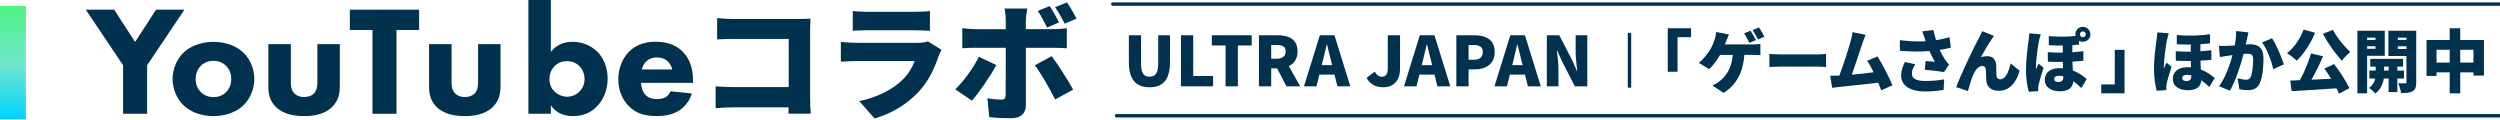
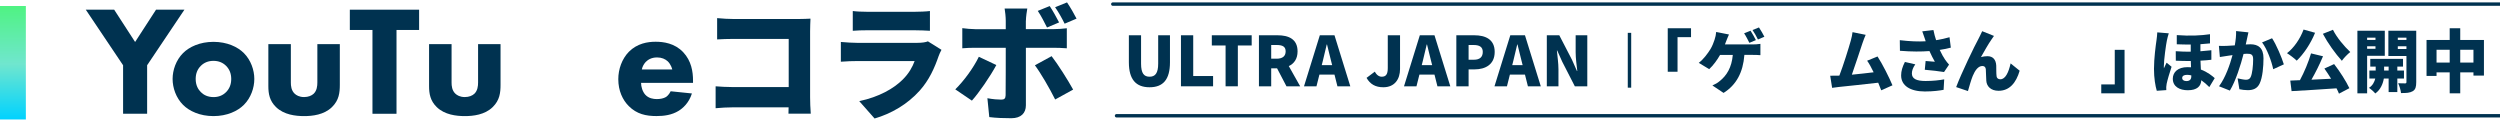
<svg xmlns="http://www.w3.org/2000/svg" id="_レイヤー_1" version="1.1" viewBox="0 0 730 35">
  <defs>
    <style>
      .st0 {
        fill: none;
        stroke: #003250;
        stroke-linecap: round;
        stroke-linejoin: round;
      }

      .st1 {
        fill: #003250;
      }

      .st2 {
        fill: url(#_名称未設定グラデーション);
      }
    </style>
    <linearGradient id="_名称未設定グラデーション" data-name="名称未設定グラデーション" x1="3.55" y1="132.89" x2="3.55" y2="99.75" gradientTransform="translate(0 -98)" gradientUnits="userSpaceOnUse">
      <stop offset="0" stop-color="#00d2ff" />
      <stop offset=".49" stop-color="#70e6ce" />
      <stop offset="1" stop-color="#4ff382" />
    </linearGradient>
  </defs>
  <g>
    <path class="st1" d="M35.94,19.05L25.05,2.83h8.29l6.11,9.43,6.11-9.43h8.29l-10.89,16.22v14.17h-7.02s0-14.17,0-14.17Z" />
    <path class="st1" d="M71.21,30.62c-1.82,1.82-4.92,3.28-8.88,3.28s-7.06-1.46-8.88-3.28c-2.05-2.05-3.05-4.97-3.05-7.56s1-5.51,3.05-7.56c1.82-1.82,4.92-3.28,8.88-3.28s7.06,1.46,8.88,3.28c2.05,2.05,3.05,4.97,3.05,7.56s-1,5.51-3.05,7.56ZM58.64,19.23c-.96.96-1.5,2.19-1.5,3.83,0,1.87.73,3.05,1.5,3.83.82.82,2,1.46,3.74,1.46,1.46,0,2.69-.5,3.64-1.46s1.5-2.19,1.5-3.83-.55-2.87-1.5-3.83c-.96-.96-2.19-1.46-3.69-1.46s-2.73.5-3.69,1.46Z" />
    <path class="st1" d="M84.93,12.89v11.21c0,.91.09,2.32,1.14,3.28.46.41,1.28.96,2.73.96,1.23,0,2.19-.41,2.78-.96.96-.91,1.09-2.28,1.09-3.28v-11.21h6.56v11.85c0,2.32-.23,4.51-2.28,6.52-2.32,2.28-5.74,2.64-8.16,2.64s-5.88-.37-8.2-2.64c-1.87-1.82-2.23-3.87-2.23-6.11v-12.26s6.57,0,6.57,0Z" />
    <path class="st1" d="M115.78,8.75v24.47h-7.02V8.75h-6.61V2.83h20.23v5.92h-6.61,0Z" />
    <path class="st1" d="M131.86,12.89v11.21c0,.91.09,2.32,1.14,3.28.46.41,1.28.96,2.73.96,1.23,0,2.19-.41,2.78-.96.96-.91,1.09-2.28,1.09-3.28v-11.21h6.56v11.85c0,2.32-.23,4.51-2.28,6.52-2.32,2.28-5.74,2.64-8.16,2.64s-5.88-.37-8.2-2.64c-1.87-1.82-2.23-3.87-2.23-6.11v-12.26s6.57,0,6.57,0Z" />
-     <path class="st1" d="M160.85,0v15.17c1.64-2.23,4.1-2.96,6.33-2.96,2.78,0,5.29,1.05,7.06,2.73,1.96,1.87,3.19,4.65,3.19,8.02,0,3.14-1.09,6.06-3.19,8.16-1.78,1.82-3.96,2.78-6.97,2.78-3.6,0-5.42-1.69-6.42-3.14v2.46h-6.56V0h6.56ZM161.9,19.36c-.78.82-1.46,2-1.46,3.74s.73,2.92,1.5,3.65c1.05,1,2.51,1.5,3.74,1.5,1.14,0,2.41-.46,3.42-1.41.96-.91,1.59-2.23,1.59-3.74,0-1.64-.64-2.96-1.59-3.87-1.05-1-2.19-1.37-3.51-1.37-1.41,0-2.64.41-3.69,1.5Z" />
    <path class="st1" d="M202.36,24.19h-15.17c0,1.09.41,2.55,1.23,3.46,1,1.09,2.37,1.28,3.37,1.28s1.96-.18,2.64-.59c.09-.05.87-.55,1.41-1.69l6.2.64c-.91,2.87-2.73,4.37-3.92,5.1-1.96,1.18-4.15,1.5-6.42,1.5-3.05,0-5.74-.55-8.11-2.92-1.78-1.78-3.05-4.47-3.05-7.84,0-2.92,1.05-5.92,3.1-8.02,2.46-2.46,5.51-2.92,7.79-2.92s5.56.41,8.06,3.05c2.41,2.55,2.87,5.74,2.87,8.25v.7h0ZM196.3,20.28c-.04-.18-.37-1.46-1.32-2.37-.73-.68-1.78-1.14-3.1-1.14-1.69,0-2.69.68-3.33,1.32-.5.55-.96,1.28-1.14,2.19h8.89Z" />
    <path class="st1" d="M214.27,5.55h18.87c1.18,0,2.96-.07,3.52-.11-.04.89-.11,2.52-.11,3.74v19.2c0,1.26.07,3.37.19,4.81h-6.51c0-.63.04-1.26.04-1.85h-16.24c-1.41,0-3.74.11-5.07.26v-6.4c1.44.11,3.14.22,4.88.22h16.46v-14.06h-16.02c-1.67,0-3.74.07-4.88.15v-6.22c1.48.15,3.55.26,4.88.26h-.01Z" />
    <path class="st1" d="M274.1,16.32c-1.22,3.55-2.78,7.03-5.51,10.1-3.66,4.11-8.47,6.81-13.21,8.18l-4.48-5.07c5.77-1.22,10.07-3.66,12.73-6.33,1.81-1.81,2.81-3.66,3.44-5.37h-16.84c-.92,0-3.03.04-4.7.19v-5.77c1.7.15,3.44.26,4.7.26h17.61c1.41,0,2.52-.18,3.11-.44l3.96,2.48c-.3.55-.67,1.33-.81,1.78h0ZM253.15,3.44h14.02c1.19,0,3.29-.07,4.37-.22v5.77c-1.04-.07-3.04-.15-4.44-.15h-13.95c-1.26,0-3.03.04-4.14.15V3.22c1.04.15,2.85.22,4.14.22h0Z" />
    <path class="st1" d="M283.79,29.38l-4.85-3.29c2.48-2.41,5.33-6.29,6.88-9.51l5.11,2.41c-1.78,3.33-5.18,8.25-7.14,10.4h0ZM299.55,6.07v2.44h7.96c1.15,0,2.96-.11,4-.26v5.85c-1.26-.11-2.89-.15-3.96-.15h-7.99v16.8c0,2.26-1.41,3.77-4.25,3.77-2.22,0-4.37-.07-6.44-.33l-.55-5.51c1.55.3,3.14.41,4.03.41s1.26-.3,1.29-1.26c.04-1.04.04-12.21.04-13.88h-8.88c-1.11,0-2.74.04-3.81.15v-5.88c1.15.15,2.66.3,3.81.3h8.88v-2.48c0-1.04-.19-2.85-.33-3.55h6.62c-.11.52-.41,2.59-.41,3.59h-.01ZM313.36,26.16l-5.25,2.89c-1.67-3.33-4.22-7.73-5.92-9.99l4.88-2.66c1.85,2.37,4.81,7.07,6.29,9.77h0ZM309.25,6.55l-3.52,1.48c-.78-1.52-1.7-3.4-2.7-4.85l3.48-1.41c.93,1.37,2.07,3.48,2.74,4.77h0ZM314.35,5.44l-3.48,1.48c-.74-1.52-1.78-3.4-2.78-4.81l3.48-1.41c.96,1.41,2.15,3.48,2.78,4.74Z" />
  </g>
  <g>
    <g>
      <path class="st1" d="M329.63,18.2v-7.9h3.56v8.28c0,2.82.84,3.82,2.48,3.82s2.52-1,2.52-3.82v-8.28h3.44v7.9c0,5.02-2,7.28-5.96,7.28s-6.04-2.26-6.04-7.28Z" />
      <path class="st1" d="M344.84,10.3h3.58v11.9h5.8v3h-9.38v-14.9h0Z" />
      <path class="st1" d="M357.87,13.28h-4.02v-2.98h11.64v2.98h-4.04v11.92h-3.58v-11.92h0Z" />
      <path class="st1" d="M367.61,10.3h5.46c3.18,0,5.82,1.1,5.82,4.7,0,2.18-1.02,3.58-2.56,4.3l3.32,5.9h-4l-2.74-5.24h-1.72v5.24h-3.58v-14.9h0ZM372.79,17.14c1.7,0,2.62-.74,2.62-2.14s-.92-1.86-2.62-1.86h-1.6v4h1.6Z" />
      <path class="st1" d="M385.39,10.3h4.28l4.62,14.9h-3.76l-.86-3.42h-4.4l-.86,3.42h-3.64s4.62-14.9,4.62-14.9ZM385.95,19.02h3.04l-.32-1.26c-.4-1.48-.78-3.26-1.18-4.78h-.08c-.36,1.56-.76,3.3-1.14,4.78l-.32,1.26h0Z" />
      <path class="st1" d="M399.03,22.74l2.42-1.82c.52,1.02,1.28,1.48,2,1.48,1.16,0,1.78-.58,1.78-2.52v-9.58h3.58v9.86c0,2.92-1.54,5.32-4.88,5.32-2.32,0-3.84-.9-4.9-2.74Z" />
      <path class="st1" d="M414.59,10.3h4.28l4.62,14.9h-3.76l-.86-3.42h-4.4l-.86,3.42h-3.64s4.62-14.9,4.62-14.9ZM415.15,19.02h3.04l-.32-1.26c-.4-1.48-.78-3.26-1.18-4.78h-.08c-.36,1.56-.76,3.3-1.14,4.78l-.32,1.26h0Z" />
      <path class="st1" d="M425.25,10.3h5.24c3.26,0,5.96,1.18,5.96,4.86s-2.72,5.1-5.88,5.1h-1.74v4.94h-3.58v-14.9ZM430.39,17.44c1.74,0,2.58-.82,2.58-2.28s-.96-2.02-2.68-2.02h-1.46v4.3s1.56,0,1.56,0Z" />
      <path class="st1" d="M441.01,10.3h4.28l4.62,14.9h-3.76l-.86-3.42h-4.4l-.86,3.42h-3.64s4.62-14.9,4.62-14.9ZM441.57,19.02h3.04l-.32-1.26c-.4-1.48-.78-3.26-1.18-4.78h-.08c-.36,1.56-.76,3.3-1.14,4.78l-.32,1.26h0Z" />
      <path class="st1" d="M451.67,10.3h3.64l3.7,7.14,1.46,3.3h.1c-.18-1.58-.48-3.72-.48-5.5v-4.94h3.4v14.9h-3.64l-3.68-7.18-1.46-3.26h-.1c.16,1.66.46,3.7.46,5.5v4.94h-3.4v-14.9h0Z" />
      <path class="st1" d="M475.31,25.6V9.59h1v16.01h-1Z" />
    </g>
    <g>
      <path class="st1" d="M493.78,10.85h-3.94v10.1h-2.86v-12.7h6.8v2.6Z" />
      <path class="st1" d="M504.12,11.83c-.12.34-.28.72-.44,1.14h8.16c.52,0,1.5-.04,2.2-.16v3.3c-.82-.08-1.74-.08-2.2-.08h-2.48c-.38,5.1-2.36,8.78-6.08,11.1l-3.26-2.18c.8-.34,1.56-.78,2.04-1.2,2.16-1.68,3.58-4.04,3.92-7.72h-3.72c-.82,1.46-1.98,3.06-3.18,4.16l-3.04-1.84c1.42-1.08,2.62-2.74,3.42-4.02.54-.88.92-1.94,1.18-2.7.26-.74.44-1.62.48-2.3l3.74.74c-.26.54-.56,1.32-.74,1.76h0ZM512.72,11.71l-1.9.8c-.42-.82-1-2-1.54-2.78l1.88-.76c.5.74,1.2,2.04,1.56,2.74ZM515.2,10.73l-1.88.8c-.4-.82-1.04-2-1.58-2.76l1.88-.76c.52.76,1.24,2.04,1.58,2.72Z" />
-       <path class="st1" d="M520.12,15.89h10.62c.9,0,1.88-.1,2.46-.14v3.82c-.52-.02-1.64-.12-2.46-.12h-10.62c-1.14,0-2.64.06-3.46.12v-3.82c.8.06,2.48.14,3.46.14Z" />
      <path class="st1" d="M543.84,12.61c-.68,1.98-2.14,6.54-3.1,9.2,2.14-.2,4.52-.48,6.36-.7-.64-1.34-1.3-2.56-1.9-3.38l3.04-1.24c1.44,2.22,3.4,6.1,4.36,8.42l-3.28,1.46c-.24-.66-.54-1.42-.88-2.22-3.3.4-9.04.98-11.46,1.24-.5.06-1.34.18-2,.26l-.56-3.54c.72,0,1.7,0,2.38-.02.1,0,.2,0,.3-.02,1.16-3,2.72-8.02,3.32-10.16.3-1.06.42-1.78.52-2.52l3.84.78c-.3.66-.62,1.52-.94,2.44h0Z" />
      <path class="st1" d="M561.3,9.15l3.26-.38c.22,1.08.48,2.06.78,2.96,1.4-.22,2.68-.5,3.92-.86l.38,3.04c-.92.26-2.04.48-3.24.66.54,1.18,1.14,2.22,1.54,2.8.38.56.78,1.04,1.18,1.5l-1.46,2.16c-1.22-.22-3.8-.5-5.62-.66l.24-2.56c.9.08,2.14.18,2.7.22-.5-.86-1.06-1.96-1.58-3.12-2.34.18-5.08.2-8.62-.08l-.04-3.1c3.02.36,5.48.44,7.56.32-.1-.34-.2-.64-.3-.9-.16-.48-.42-1.26-.7-2h0ZM558.27,21.45c0,1.56,1.36,2.2,3.98,2.2,2.26,0,4.04-.22,5.46-.48l-.18,3.06c-1.08.2-2.94.48-5.48.48-4.26,0-6.92-1.7-6.92-4.68,0-1.28.36-2.48,1.1-3.94l3.04.7c-.68.94-1,1.84-1,2.66h0Z" />
      <path class="st1" d="M581.6,11.41c-1.04,1.46-2.2,3.58-3.16,5.26.62-.18,1.26-.26,1.9-.26,1.6,0,2.46,1,2.56,2.72.04.72-.02,2.36.1,3.12.08.66.56.9,1.1.9,1.46,0,2.4-1.96,3-4.64l2.64,2.14c-1.04,3.56-2.98,5.86-6.16,5.86-2.26,0-3.48-1.32-3.58-2.92-.08-1.02-.08-2.7-.14-3.36-.06-.6-.38-.96-1-.96-1.22,0-2.14,1.26-2.82,2.9-.48,1.16-1.08,3.32-1.4,4.42l-3.44-1.16c1.48-3.98,5.42-12.12,6.48-14.02.26-.56.7-1.32,1.12-2.3l3.44,1.38c-.22.28-.42.62-.64.92h0Z" />
-       <path class="st1" d="M595.35,12.05c-.24,1.04-.88,5.78-.88,7.64,0,.06,0,.46.02.54.24-.58.5-1.04.76-1.62l1.48,1.16c-.6,1.8-1.2,3.82-1.46,4.98-.06.28-.12.74-.12.94,0,.22,0,.58.02.92l-2.76.18c-.42-1.36-.82-3.7-.82-6.42,0-3.06.52-6.9.74-8.38.08-.58.2-1.5.22-2.26l3.36.28c-.18.46-.48,1.68-.56,2.04h0ZM608.19,7.83c1.22,0,2.2.98,2.2,2.2s-.98,2.18-2.2,2.18c-.42,0-.8-.1-1.12-.3v1.12c-.62.06-1.26.12-1.94.16v2.06c1.14-.08,2.2-.18,3.22-.3v2.78c-.94.12-2.02.2-3.2.26.02.96.08,1.8.12,2.6,2.04.76,3.4,1.92,4.04,2.5l-1.56,2.62c-.74-.74-1.54-1.44-2.36-2-.1,1.74-1.2,2.94-3.94,2.94-2.38,0-4.38-1.06-4.38-3.38,0-1.94,1.54-3.38,4.26-3.38.38,0,.74.02,1.08.04-.02-.58-.04-1.22-.06-1.84-1.4.02-2.88-.02-4.38-.08l-.02-2.78c1.52.12,2.98.16,4.38.14v-2.08c-1.2.02-2.52,0-4.08-.08v-2.66c3.34.24,5.72.18,7.8-.06-.02-.14-.04-.3-.04-.46,0-1.22.96-2.2,2.18-2.2h0ZM601.03,23.95c1,0,1.46-.48,1.46-1.36v-.3c-.42-.1-.84-.16-1.26-.16-.94,0-1.4.38-1.4.92,0,.58.48.9,1.2.9h0ZM608.19,10.87c.48,0,.86-.36.86-.84s-.38-.86-.86-.86-.84.38-.84.86.36.84.84.84Z" />
      <path class="st1" d="M613.57,24.65h3.94v-10.1h2.86v12.7h-6.8v-2.6Z" />
      <path class="st1" d="M632.74,11.77c-.24,1.04-.9,5.78-.9,7.64,0,.06,0,.46.02.54.24-.58.52-1.04.78-1.64l1.46,1.18c-.6,1.8-1.2,3.82-1.44,4.98-.06.28-.12.74-.12.94,0,.22,0,.58.02.9l-2.78.2c-.42-1.36-.82-3.7-.82-6.42,0-3.06.52-6.9.74-8.38.08-.58.2-1.52.22-2.26l3.36.28c-.18.44-.46,1.68-.54,2.04h0ZM645.32,9.99v2.68c-.86.1-1.78.18-2.8.24v2.06c1.12-.08,2.2-.18,3.2-.3v2.78c-.94.12-2,.2-3.18.26.02.96.08,1.82.12,2.6,2.02.76,3.38,1.92,4.04,2.5l-1.58,2.62c-.72-.74-1.52-1.42-2.34-2-.1,1.74-1.22,2.92-3.94,2.92-2.38,0-4.38-1.04-4.38-3.36,0-1.94,1.52-3.38,4.26-3.38.36,0,.72.02,1.06.04-.02-.58-.04-1.22-.06-1.84-1.4.02-2.88-.02-4.38-.08l-.02-2.78c1.52.12,2.98.16,4.38.14v-2.08c-1.26,0-2.62-.02-4.08-.08v-2.68c3.9.3,7.16.12,9.7-.26h0ZM638.42,23.67c.98,0,1.44-.48,1.44-1.38v-.28c-.42-.1-.84-.16-1.24-.16-.96,0-1.42.36-1.42.92s.48.9,1.22.9Z" />
      <path class="st1" d="M656.12,11.37c-.12.54-.24,1.1-.36,1.62.54-.04,1-.06,1.36-.06,2.3,0,3.82,1.08,3.82,4.08,0,2.34-.26,5.62-1.12,7.38-.68,1.44-1.86,1.94-3.48,1.94-.78,0-1.72-.12-2.44-.28l-.52-3.18c.74.2,1.94.42,2.44.42.64,0,1.1-.22,1.36-.76.5-1,.74-3.34.74-5.2,0-1.46-.6-1.64-1.84-1.64-.24,0-.56.02-.96.06-.8,3.12-2.3,7.96-4,10.7l-3.16-1.26c1.9-2.56,3.2-6.36,3.94-9.1-.52.08-.96.14-1.24.18-.64.1-1.8.26-2.46.38l-.28-3.26c.78.06,1.54.02,2.34,0,.58-.02,1.4-.08,2.3-.14.28-1.56.42-2.94.38-4.18l3.6.38c-.14.6-.3,1.36-.42,1.92h0ZM666.88,18.79l-3.1,1.42c-.48-2.32-1.82-5.98-3.26-7.82l2.92-1.22c1.22,1.8,2.86,5.68,3.44,7.62Z" />
      <path class="st1" d="M676,9.57c-1.26,3.14-3.36,6.26-5.36,8.14-.62-.62-2.04-1.7-2.84-2.18,2.02-1.54,3.86-4.22,4.84-6.9,0,0,3.36.94,3.36.94ZM681.56,18.71c1.72,2.2,3.52,5.06,4.46,7.04l-3.04,1.6c-.18-.46-.42-1-.72-1.56-4.7.34-9.6.62-13.12.82l-.38-3.08c.84-.04,1.8-.06,2.82-.12,1.26-2.32,2.52-5.34,3.24-7.82l3.5.84c-.98,2.36-2.22,4.82-3.38,6.84,1.84-.08,3.8-.18,5.74-.28-.64-1.04-1.32-2.08-1.96-2.98l2.84-1.3h0ZM681.22,8.69c1.08,2.2,3.24,4.8,5.06,6.5-.78.6-1.9,1.76-2.46,2.56-1.9-2.1-4.08-5.12-5.54-7.88l2.94-1.18Z" />
      <path class="st1" d="M691.2,16.29v10.96h-2.84V8.97h8v7.32h-5.16ZM691.2,10.99v.68h2.44v-.68h-2.44ZM693.64,14.25v-.74h-2.44v.74h2.44ZM700.02,22.93v3.96h-2.54v-3.96h-1.4c-.22,1.38-.92,3.26-2.5,4.36-.4-.5-1.26-1.26-1.84-1.64,1.08-.66,1.62-1.78,1.84-2.72h-1.72v-2.34h1.84v-1.14h-1.58v-2.26h9.56v2.26h-1.66v1.14h1.94v2.34h-1.94ZM697.48,20.59v-1.14h-1.32v1.14h1.32ZM705.54,23.99c0,1.38-.22,2.16-1.02,2.64-.82.48-1.88.56-3.42.54-.08-.78-.46-2.12-.84-2.86.76.04,1.72.04,2.02.04s.4-.12.4-.4v-7.6h-5.28v-7.38h8.14s0,15.02,0,15.02ZM700.16,10.99v.68h2.52v-.68h-2.52ZM702.68,14.31v-.8h-2.52v.8h2.52Z" />
      <path class="st1" d="M725.31,11.67v10.4h-3.06v-.94h-3.86v6.12h-3.08v-6.12h-3.84v1.04h-2.92v-10.5h6.76v-3.42h3.08v3.42h6.92ZM715.31,18.27v-3.74h-3.84v3.74h3.84ZM722.25,18.27v-3.74h-3.86v3.74h3.86Z" />
    </g>
  </g>
  <g>
    <line class="st0" x1="324.94" y1="1.2" x2="730" y2="1.2" />
    <line class="st0" x1="326.03" y1="33.8" x2="730" y2="33.8" />
  </g>
  <rect class="st2" x="-.45" y="1.75" width="8" height="33.14" />
</svg>